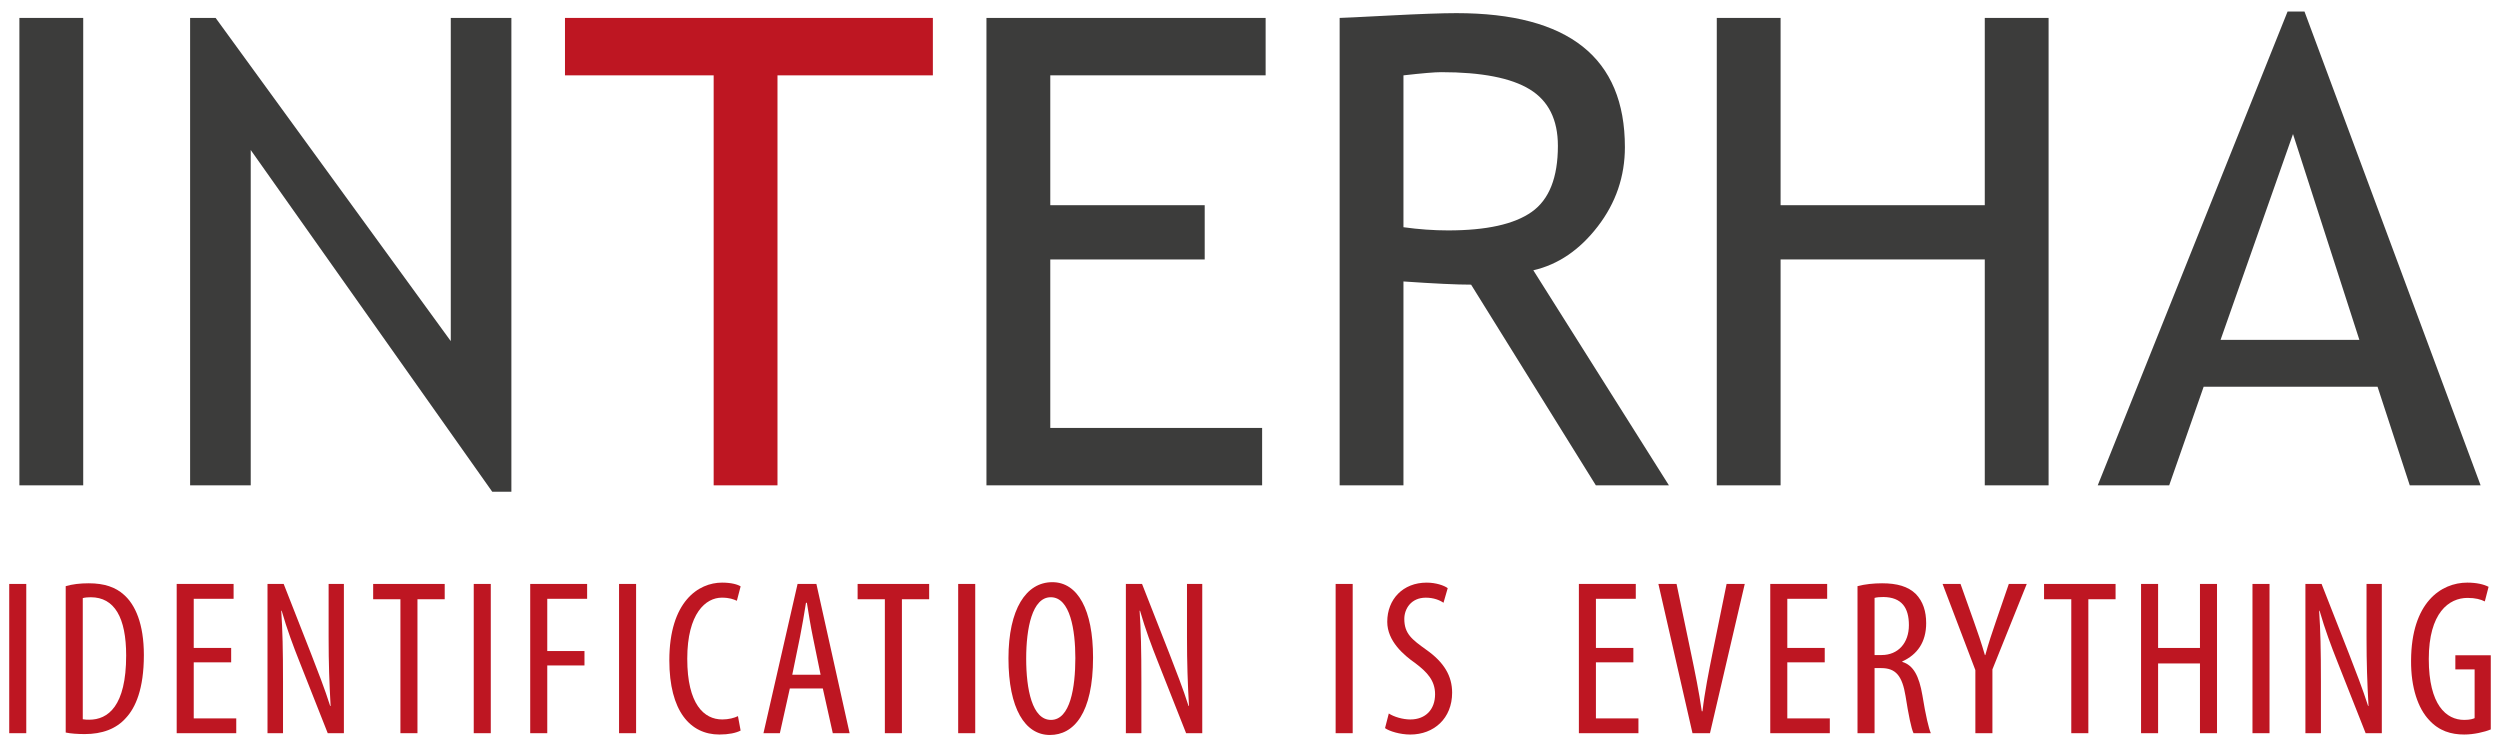
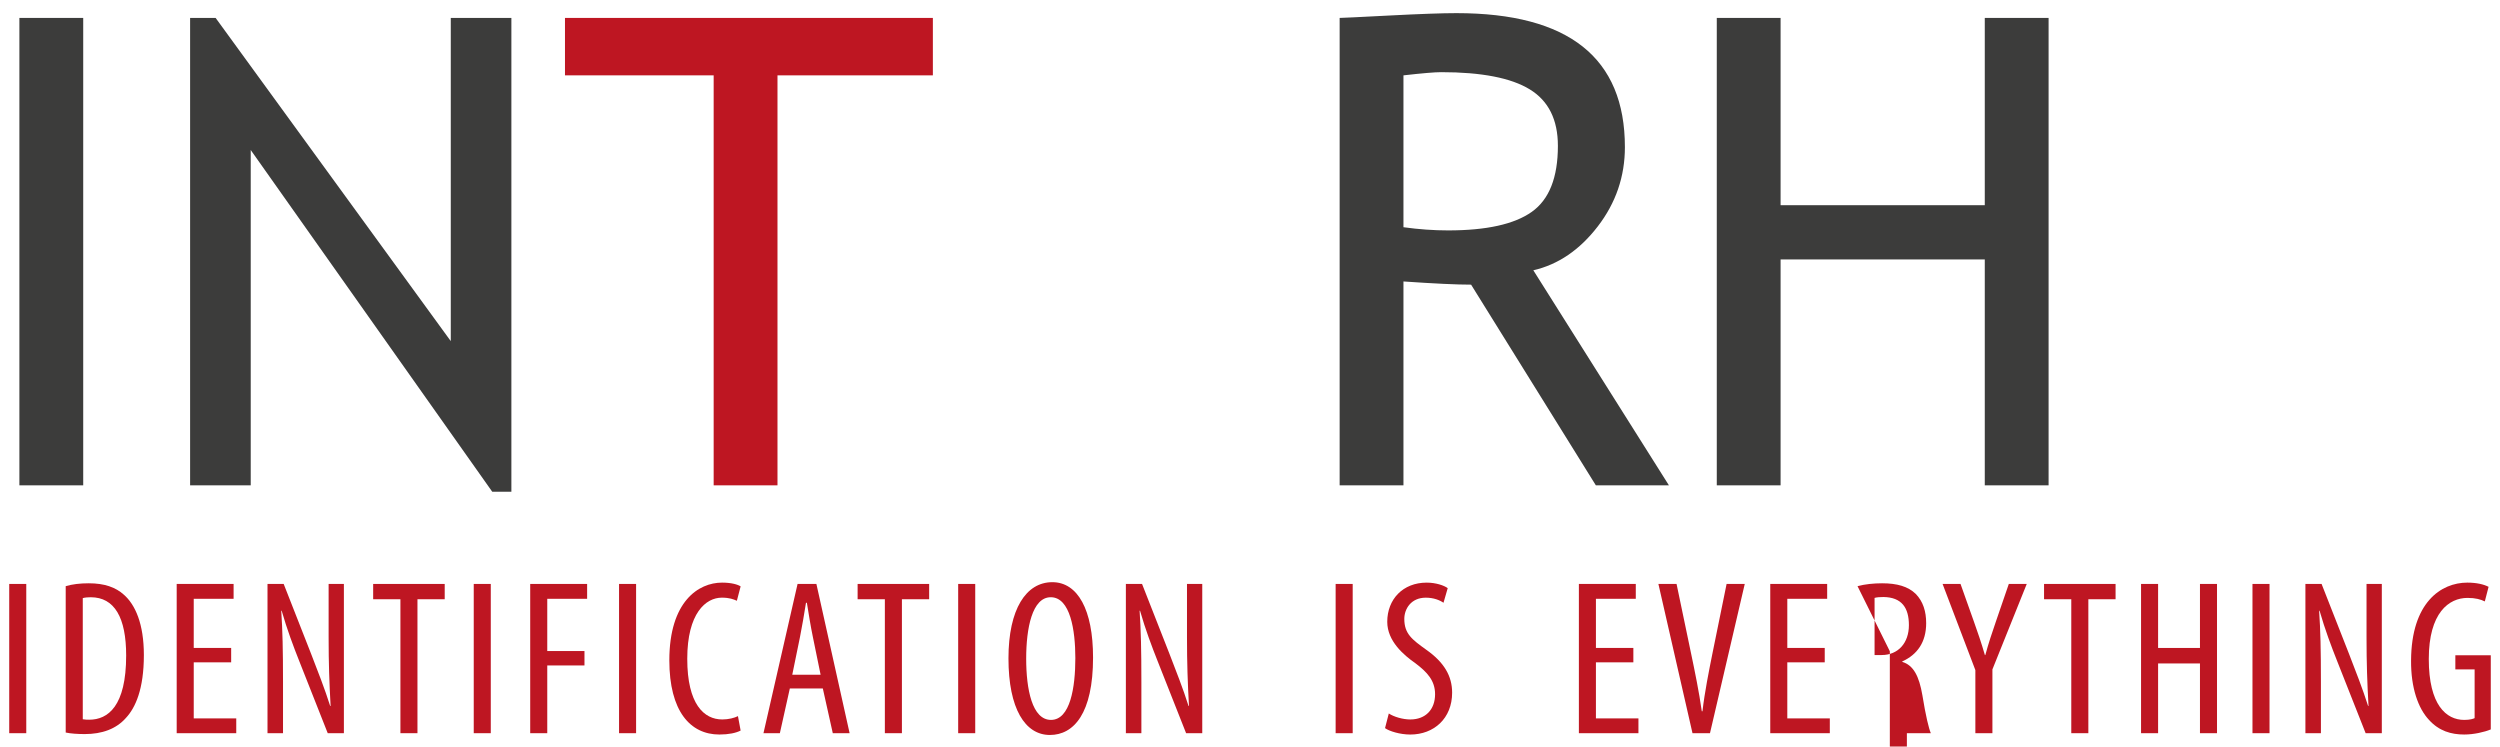
<svg xmlns="http://www.w3.org/2000/svg" id="Ebene_1" viewBox="0 0 425.2 126.966">
  <defs>
    <style>.cls-1{fill:#3c3c3b;}.cls-2{fill:#be1622;}</style>
  </defs>
  <path class="cls-1" d="M3.298,82.546V3.048h10.855v79.498H3.298Z" />
  <path class="cls-1" d="M83.719,83.632L42.644,25.514v57.032h-10.311V3.048h4.34l39.995,54.971V3.048h10.308v80.584h-3.258Z" />
  <path class="cls-2" d="M132.235,12.815v69.731h-10.855V12.815h-25.289V3.048h62.571v9.768h-26.427Z" />
-   <path class="cls-1" d="M178.632,12.815v22.085h26.264v9.225h-26.264v28.654h36.03v9.767h-46.886V3.048h47.483v9.768h-36.627Z" />
  <path class="cls-1" d="M271.423,82.546l-21.219-34.132c-2.422,0-6.259-.18-11.504-.543v34.675h-10.853V3.048c.399,0,3.214-.136,8.439-.408,5.228-.271,9.036-.406,11.423-.406,19.102,0,28.654,7.597,28.654,22.791,0,4.992-1.54,9.489-4.614,13.485-3.077,3.997-6.728,6.484-10.96,7.461l23.062,36.575h-12.428ZM238.699,12.815v25.83c2.608.362,5.138.543,7.598.543,6.515,0,11.254-1.05,14.218-3.148,2.966-2.097,4.451-5.841,4.451-11.232,0-4.45-1.592-7.652-4.777-9.605-3.182-1.953-8.21-2.93-15.085-2.93-1.083,0-3.22.182-6.404.543Z" />
  <path class="cls-1" d="M337.571,82.546v-38.42h-34.729v38.42h-10.852V3.048h10.852v31.853h34.729V3.048h10.853v79.498h-10.853Z" />
-   <path class="cls-1" d="M409.853,82.546l-5.479-16.768h-29.577l-5.86,16.768h-12.154L389.071,1.962h2.876l29.955,80.584h-12.049ZM389.994,22.8l-12.32,35h23.606l-11.286-35Z" />
  <path class="cls-2" d="M4.468,99.317v25.385H1.569v-25.385h2.9Z" />
  <path class="cls-2" d="M11.175,99.695c1.132-.337,2.448-.489,3.918-.489,2.675,0,4.556.675,5.95,1.921,1.959,1.694,3.427,4.972,3.427,10.282,0,5.799-1.432,8.96-3.051,10.695-1.656,1.881-4.067,2.748-7.004,2.748-1.167,0-2.373-.076-3.24-.262v-24.896ZM14.078,122.332c.413.076.827.076,1.089.076,3.202,0,6.291-2.3,6.291-10.922,0-6.404-1.959-9.906-6.026-9.906-.451,0-.978.038-1.354.148v20.605Z" />
  <path class="cls-2" d="M39.317,112.649h-6.366v9.531h7.231v2.521h-10.131v-25.385h9.679v2.527h-6.78v8.361h6.366v2.445Z" />
  <path class="cls-2" d="M45.497,124.701v-25.385h2.751l4.669,11.903c1.054,2.71,2.373,6.099,3.237,8.85h.076c-.224-3.991-.338-7.269-.338-11.676v-9.077h2.597v25.385h-2.748l-4.821-12.203c-1.016-2.559-2.108-5.458-3.013-8.623h-.073c.224,3.388.3,6.628.3,12.052v8.774h-2.637Z" />
  <path class="cls-2" d="M68.102,101.919h-4.634v-2.602h12.168v2.602h-4.634v22.782h-2.899v-22.782Z" />
  <path class="cls-2" d="M83.472,99.317v25.385h-2.899v-25.385h2.899Z" />
  <path class="cls-2" d="M90.179,99.317h9.679v2.527h-6.78v8.885h6.329v2.451h-6.329v11.522h-2.9v-25.385Z" />
  <path class="cls-2" d="M108.187,99.317v25.385h-2.899v-25.385h2.899Z" />
  <path class="cls-2" d="M125.968,124.253c-.792.413-2.035.675-3.616.675-4.972,0-8.512-3.994-8.512-12.617,0-10.02,4.972-13.219,8.963-13.219,1.546,0,2.637.3,3.164.64l-.641,2.448c-.602-.262-1.243-.53-2.562-.53-2.713,0-5.875,2.638-5.875,10.398,0,7.755,2.861,10.317,5.95,10.317,1.092,0,2.073-.262,2.672-.565l.454,2.451Z" />
  <path class="cls-2" d="M134.334,117.095l-1.694,7.607h-2.789l5.799-25.385h3.202l5.65,25.385h-2.862l-1.694-7.607h-5.613ZM139.568,114.76l-1.319-6.442c-.376-1.805-.713-3.915-1.016-5.799h-.151c-.303,1.921-.678,4.105-1.016,5.799l-1.319,6.442h4.821Z" />
  <path class="cls-2" d="M150.497,101.919h-4.634v-2.602h12.168v2.602h-4.634v22.782h-2.9v-22.782Z" />
  <path class="cls-2" d="M165.867,99.317v25.385h-2.9v-25.385h2.9Z" />
  <path class="cls-2" d="M185.907,111.823c0,9.528-3.278,13.181-7.342,13.181-4.221,0-7.045-4.483-7.045-13.03,0-8.401,3.013-12.957,7.458-12.957,4.332,0,6.928,4.707,6.928,12.806ZM174.533,112.009c0,5.237,1.016,10.433,4.218,10.433,3.278,0,4.143-5.537,4.143-10.509,0-4.745-.865-10.355-4.18-10.355-3.164,0-4.18,5.272-4.18,10.43Z" />
  <path class="cls-2" d="M191.488,124.701v-25.385h2.751l4.669,11.903c1.054,2.71,2.373,6.099,3.237,8.85h.076c-.224-3.991-.338-7.269-.338-11.676v-9.077h2.597v25.385h-2.748l-4.821-12.203c-1.016-2.559-2.108-5.458-3.013-8.623h-.073c.224,3.388.3,6.628.3,12.052v8.774h-2.637Z" />
  <path class="cls-2" d="M230.065,99.317v25.385h-2.9v-25.385h2.9Z" />
  <path class="cls-2" d="M236.207,121.351c.867.565,2.373,1.016,3.653,1.016,2.638,0,4.218-1.729,4.218-4.291,0-2.335-1.357-3.767-3.351-5.275-1.997-1.392-4.783-3.767-4.783-7.042,0-3.84,2.672-6.666,6.704-6.666,1.58,0,2.975.489,3.578.94l-.716,2.486c-.64-.451-1.694-.867-3.013-.867-2.486,0-3.653,1.886-3.653,3.616,0,2.527,1.319,3.505,3.729,5.237,3.051,2.145,4.404,4.48,4.404,7.307,0,4.369-3.089,7.118-7.118,7.118-1.732,0-3.578-.565-4.294-1.092l.64-2.486Z" />
  <path class="cls-2" d="M277.801,112.649h-6.367v9.531h7.231v2.521h-10.13v-25.385h9.679v2.527h-6.78v8.361h6.367v2.445Z" />
  <path class="cls-2" d="M287.859,124.701l-5.799-25.385h3.089l2.486,11.903c.602,2.862,1.354,6.515,1.808,9.755h.114c.376-3.278,1.092-6.818,1.694-9.831l2.41-11.828h3.089l-5.915,25.385h-2.975Z" />
  <path class="cls-2" d="M310.35,112.649h-6.366v9.531h7.231v2.521h-10.13v-25.385h9.679v2.527h-6.78v8.361h6.366v2.445Z" />
-   <path class="cls-2" d="M315.927,99.695c1.243-.337,2.751-.489,4.18-.489,2.524,0,4.408.527,5.726,1.808,1.243,1.278,1.77,2.975,1.77,4.969,0,3.24-1.508,5.35-4.067,6.515v.075c1.881.565,2.862,2.376,3.426,5.689.565,3.505,1.092,5.65,1.432,6.439h-2.94c-.376-.751-.865-3.161-1.354-6.288-.565-3.464-1.659-4.783-4.143-4.783h-1.132v11.071h-2.9v-25.006ZM318.827,111.409h1.205c2.789,0,4.634-2.035,4.634-5.085,0-2.937-1.205-4.745-4.332-4.783-.565,0-1.129.038-1.508.151v9.717Z" />
+   <path class="cls-2" d="M315.927,99.695c1.243-.337,2.751-.489,4.18-.489,2.524,0,4.408.527,5.726,1.808,1.243,1.278,1.77,2.975,1.77,4.969,0,3.24-1.508,5.35-4.067,6.515v.075c1.881.565,2.862,2.376,3.426,5.689.565,3.505,1.092,5.65,1.432,6.439h-2.94h-1.132v11.071h-2.9v-25.006ZM318.827,111.409h1.205c2.789,0,4.634-2.035,4.634-5.085,0-2.937-1.205-4.745-4.332-4.783-.565,0-1.129.038-1.508.151v9.717Z" />
  <path class="cls-2" d="M335.97,124.701v-10.73l-5.575-14.654h3.051l2.262,6.366c.638,1.77,1.316,3.767,1.881,5.726h.076c.527-1.959,1.167-3.88,1.846-5.84l2.148-6.253h3.051l-5.84,14.538v10.847h-2.9Z" />
  <path class="cls-2" d="M352.284,101.919h-4.632v-2.602h12.165v2.602h-4.631v22.782h-2.902v-22.782Z" />
  <path class="cls-2" d="M367.049,99.317v10.887h7.121v-10.887h2.899v25.385h-2.899v-11.863h-7.121v11.863h-2.899v-25.385h2.899Z" />
  <path class="cls-2" d="M386,99.317v25.385h-2.899v-25.385h2.899Z" />
  <path class="cls-2" d="M392.104,124.701v-25.385h2.751l4.669,11.903c1.054,2.71,2.373,6.099,3.24,8.85h.073c-.224-3.991-.338-7.269-.338-11.676v-9.077h2.6v25.385h-2.751l-4.821-12.203c-1.016-2.559-2.108-5.458-3.013-8.623h-.076c.227,3.388.303,6.628.303,12.052v8.774h-2.637Z" />
  <path class="cls-2" d="M423.632,124.061c-1.092.454-2.9.867-4.518.867-2.221,0-4.294-.603-5.988-2.486-1.845-1.956-3.089-5.461-3.051-10.093.038-9.866,5.086-13.257,9.566-13.257,1.581,0,2.824.3,3.616.716l-.641,2.483c-.678-.338-1.58-.599-2.937-.599-3.164,0-6.591,2.521-6.591,10.392,0,7.837,2.975,10.358,6.026,10.358.978,0,1.543-.186,1.77-.303v-8.285h-3.278v-2.41h6.026v12.617Z" />
</svg>